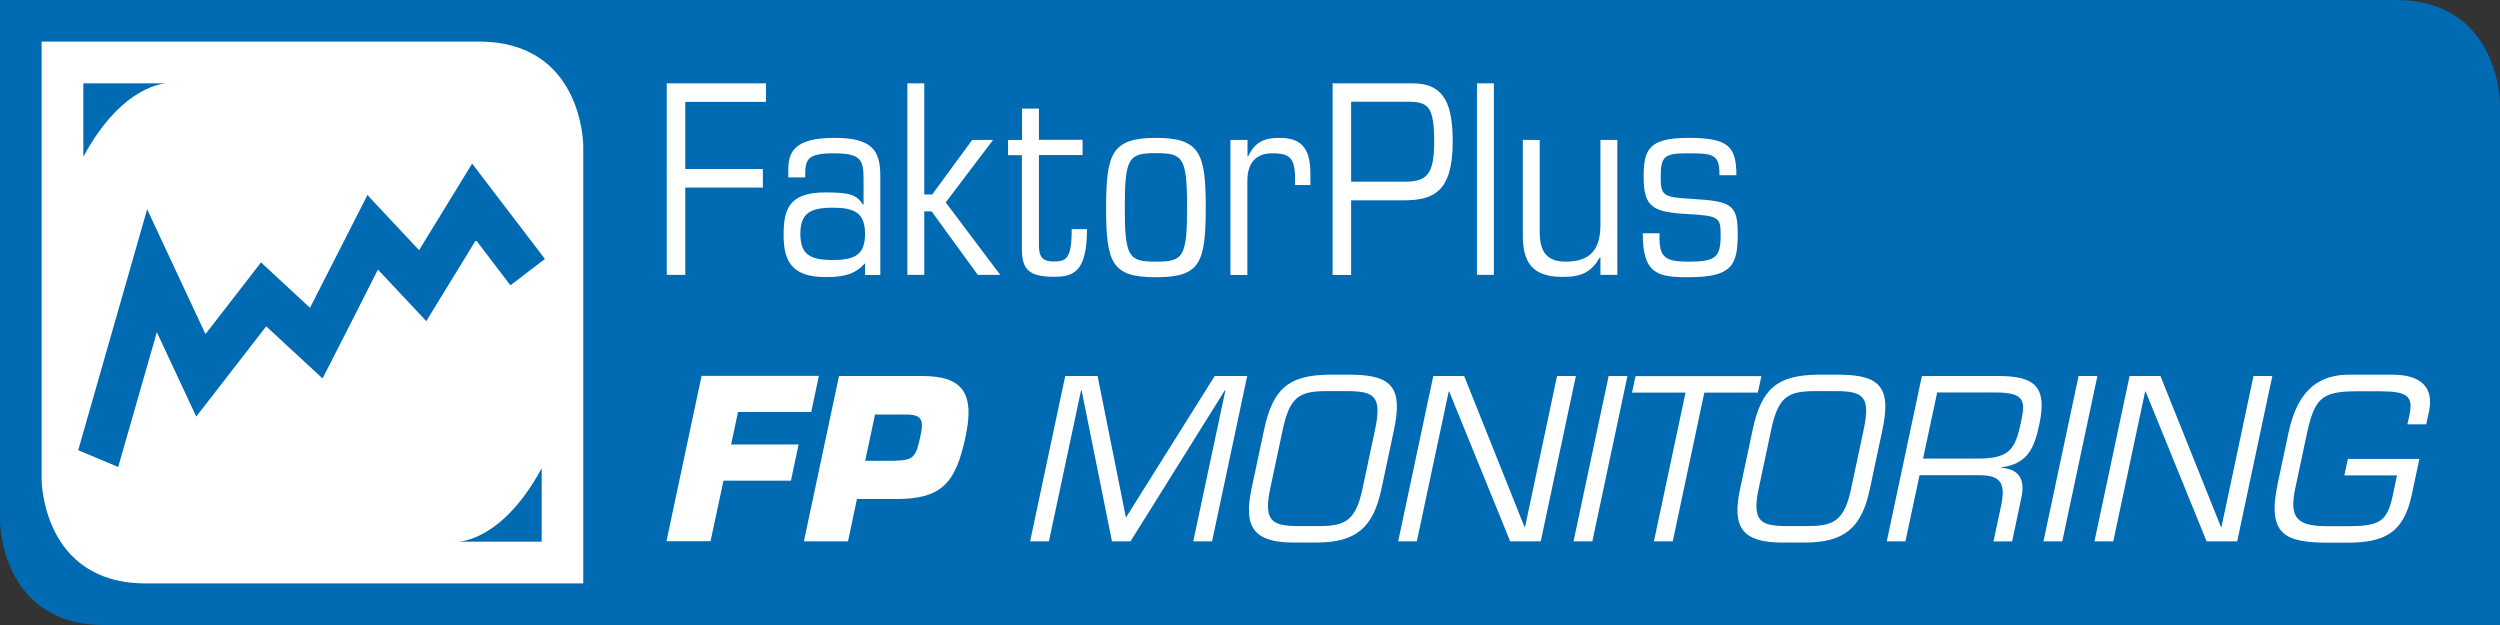
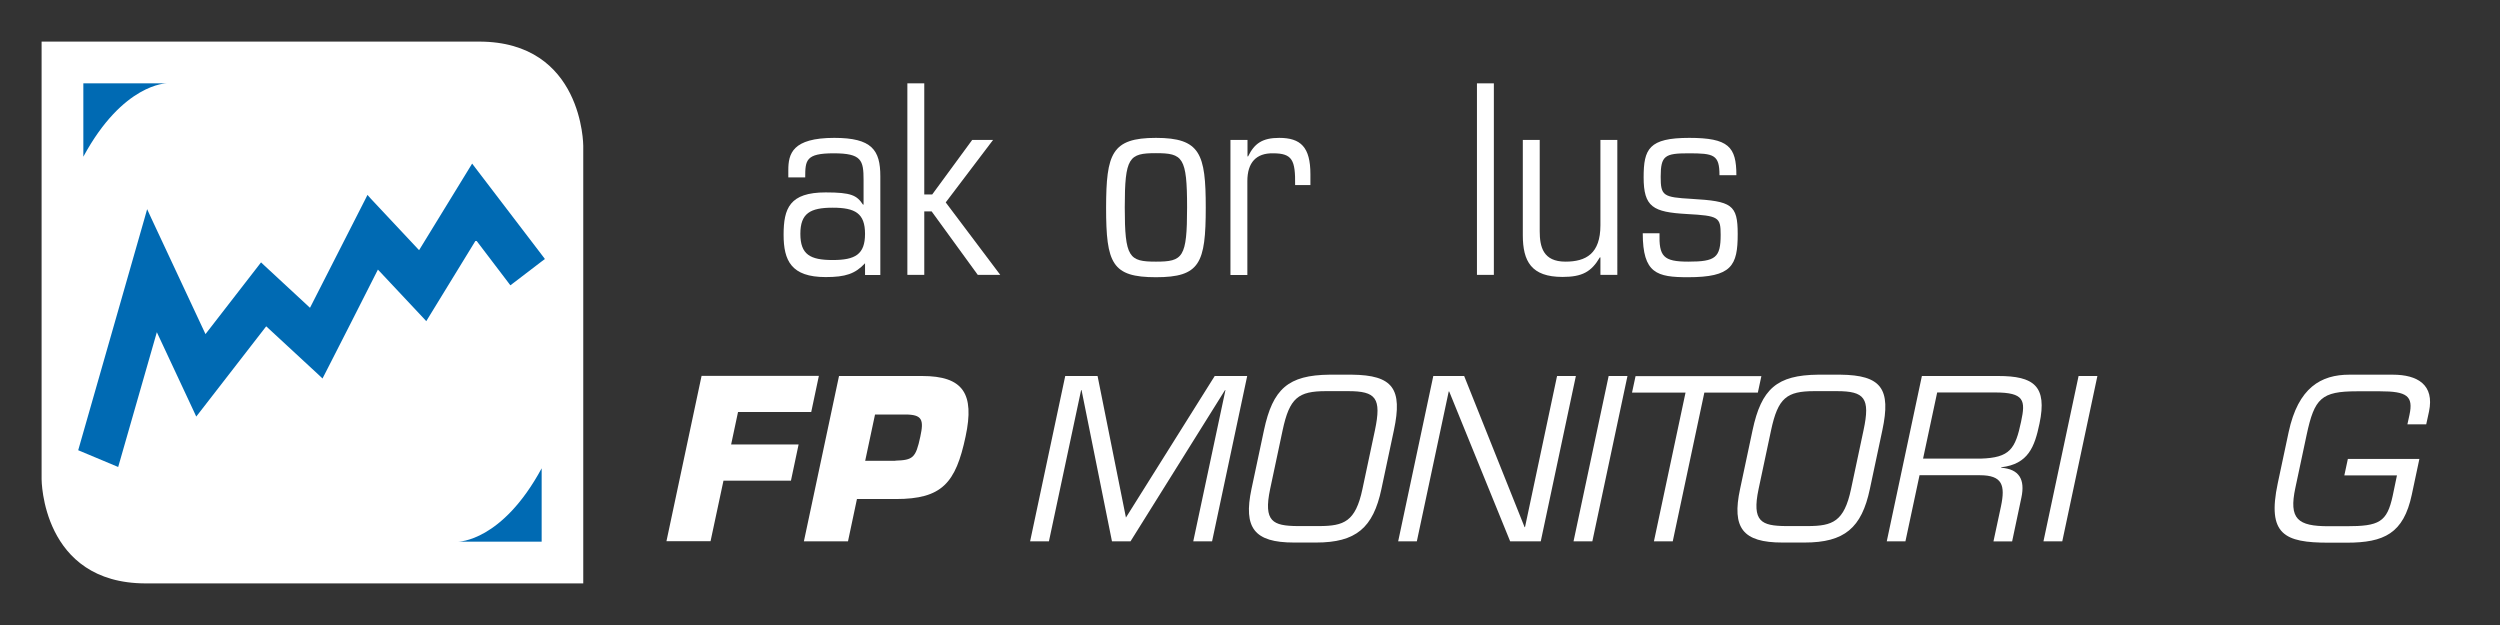
<svg xmlns="http://www.w3.org/2000/svg" xmlns:xlink="http://www.w3.org/1999/xlink" version="1.1" id="Ebene_1" x="0px" y="0px" viewBox="0 0 170.08 42.52" style="enable-background:new 0 0 170.08 42.52;" xml:space="preserve">
  <rect x="0" y="0" width="170.08" height="42.52" fill="#333333" stroke="none" />
  <style type="text/css">
	.st0{fill:#006AB3;}
	.st1{clip-path:url(#SVGID_00000035491482476382407280000001602048224913201576_);fill:#FFFFFF;}
	.st2{fill:#FFFFFF;}
</style>
-   <path class="st0" d="M0,0v35.43c0,0,0,7.09,7.09,7.09h162.99V7.09c0,0,0-7.09-7.09-7.09H0z" />
  <g>
    <defs>
      <rect id="SVGID_1_" x="2.83" y="2.83" width="36.85" height="36.85" />
    </defs>
    <clipPath id="SVGID_00000130626239912670730200000017816314915531764385_">
      <use xlink:href="#SVGID_1_" style="overflow:visible;" />
    </clipPath>
    <path style="clip-path:url(#SVGID_00000130626239912670730200000017816314915531764385_);fill:#FFFFFF;" d="M2.83,2.83V32.6   c0,0,0,7.09,7.09,7.09h29.76V9.92c0,0,0-7.09-7.09-7.09H2.83z" />
  </g>
  <g>
-     <path class="st2" d="M45.36,5.67h6.75v1.26h-5.49v4.57h5.28v1.26h-5.28v5.94h-1.26V5.67z" />
    <path class="st2" d="M58.85,17.91c-0.67,0.72-1.33,0.94-2.68,0.94c-2.34,0-2.86-1.12-2.86-2.88c0-1.8,0.41-2.88,2.86-2.88   c1.75,0,2.12,0.2,2.54,0.83h0.04v-1.67c0-1.35-0.13-1.82-2.04-1.82c-1.89,0-1.93,0.47-1.93,1.64h-1.15v-0.49   c0-1.12,0.27-2.2,3.13-2.2c2.56,0,3.13,0.83,3.13,2.61v6.72h-1.04V17.91z M56.65,17.69c1.53,0,2.2-0.38,2.2-1.78   c0-1.4-0.67-1.78-2.2-1.78c-1.53,0-2.2,0.38-2.2,1.78C54.45,17.32,55.12,17.69,56.65,17.69z" />
    <path class="st2" d="M63.38,14.38h-0.5v4.32h-1.15V5.67h1.15v7.56h0.54l2.72-3.71h1.42l-3.22,4.25l3.71,4.93h-1.53L63.38,14.38z" />
-     <path class="st2" d="M69.53,10.56h-0.95V9.52h0.95V7.39h1.15v2.12h2.97v1.04h-2.97v6.14c0,0.76,0.23,1.1,0.99,1.1   c0.86,0,1.24-0.16,1.24-2.2h1.04c0,2.94-0.94,3.24-2.27,3.24c-1.69,0-2.16-0.52-2.16-1.89V10.56z" />
    <path class="st2" d="M78.64,9.38c3.02,0,3.39,1.08,3.39,4.74c0,3.8-0.4,4.74-3.39,4.74c-2.99,0-3.39-0.94-3.39-4.74   C75.26,10.46,75.62,9.38,78.64,9.38z M78.64,17.8c1.84,0,2.12-0.27,2.12-3.69s-0.29-3.69-2.12-3.69s-2.12,0.27-2.12,3.69   S76.81,17.8,78.64,17.8z" />
    <path class="st2" d="M83.72,9.52h1.15v1.12h0.04c0.43-0.88,0.97-1.26,2.12-1.26c1.46,0,2.12,0.63,2.12,2.47v0.74h-1.04   c0.02-1.69-0.18-2.16-1.5-2.16c-1.15-0.02-1.75,0.63-1.75,1.89v6.39h-1.15V9.52z" />
-     <path class="st2" d="M90.66,5.67h5.47c2.23,0,2.7,1.6,2.7,3.98c0,3.48-1.37,3.98-3.4,3.98h-3.51v5.08h-1.26V5.67z M91.92,12.36   h3.65c1.51,0,2-0.5,2-2.72c0-2.4-0.41-2.72-1.8-2.72h-3.85V12.36z" />
    <path class="st2" d="M100.48,5.67h1.15V18.7h-1.15V5.67z" />
    <path class="st2" d="M110.03,18.7h-1.15v-1.19h-0.04c-0.58,0.99-1.21,1.33-2.54,1.33c-2.12,0-2.7-1.06-2.7-2.84V9.52h1.15v6.21   c0,1.06,0.23,2.07,1.75,2.07c1.4,0,2.38-0.54,2.38-2.48v-5.8h1.15V18.7z" />
    <path class="st2" d="M112.9,15.86c-0.04,1.58,0.25,1.94,1.96,1.94c1.85,0,2.2-0.27,2.2-1.82c0-1.21-0.13-1.3-2.3-1.42   c-2.3-0.13-2.94-0.47-2.94-2.5c0-1.93,0.36-2.68,3.1-2.68c2.68,0,3.21,0.61,3.21,2.54h-1.15c0-1.4-0.38-1.49-2.11-1.49   c-1.6,0-1.89,0.16-1.89,1.59c0,1.3,0.16,1.4,2.11,1.51c2.72,0.16,3.13,0.38,3.13,2.39c0,2.16-0.41,2.94-3.38,2.94   c-2.11,0-3.08-0.25-3.08-2.99H112.9z" />
  </g>
  <g>
    <path class="st2" d="M49.74,30.24h4.59l-0.52,2.46h-4.59l-0.88,4.12h-3l2.39-11.25h7.98l-0.52,2.46h-4.98L49.74,30.24z" />
    <path class="st2" d="M54.69,36.83l2.39-11.25h5.65c2.79,0,3.59,1.19,2.96,4.12c-0.67,3.17-1.61,4.25-4.74,4.25H58.3l-0.61,2.88   H54.69z M60.91,31.34c1.2-0.04,1.39-0.18,1.7-1.63c0.25-1.15,0.14-1.51-1.03-1.51h-2.05l-0.67,3.15H60.91z" />
    <path class="st2" d="M76.91,36.83h-1.26l-2.07-10.29h-0.03l-2.19,10.29h-1.28l2.39-11.25h2.2l1.93,9.63l6.04-9.63h2.21l-2.39,11.25   h-1.28l2.19-10.29h-0.03L76.91,36.83z" />
    <path class="st2" d="M91.97,25.49c2.8,0.03,3.46,0.96,2.86,3.78l-0.85,4c-0.56,2.65-1.74,3.64-4.44,3.64h-1.51   c-2.7,0-3.45-0.99-2.89-3.64l0.85-4c0.6-2.82,1.65-3.75,4.46-3.78H91.97z M90.21,26.61c-1.89,0-2.48,0.46-2.95,2.66l-0.85,4   c-0.47,2.23,0.2,2.5,1.85,2.52h1.51c1.65-0.01,2.45-0.29,2.92-2.52l0.85-4c0.46-2.19,0.07-2.66-1.82-2.66H90.21z" />
    <path class="st2" d="M104.82,36.83h-2.08l-4.15-10.2h-0.03l-2.17,10.2h-1.27l2.39-11.25h2.1l4.11,10.28h0.03l2.18-10.28h1.28   L104.82,36.83z" />
    <path class="st2" d="M108.33,36.83h-1.28l2.39-11.25h1.28L108.33,36.83z" />
    <path class="st2" d="M113.8,36.83h-1.28l2.15-10.12h-3.64l0.24-1.12h8.56l-0.24,1.12h-3.64L113.8,36.83z" />
    <path class="st2" d="M125.2,25.49c2.8,0.03,3.46,0.96,2.86,3.78l-0.85,4c-0.56,2.65-1.73,3.64-4.44,3.64h-1.51   c-2.7,0-3.45-0.99-2.88-3.64l0.85-4c0.6-2.82,1.65-3.75,4.46-3.78H125.2z M123.44,26.61c-1.89,0-2.48,0.46-2.95,2.66l-0.85,4   c-0.47,2.23,0.2,2.5,1.85,2.52h1.52c1.65-0.01,2.45-0.29,2.92-2.52l0.85-4c0.47-2.19,0.07-2.66-1.82-2.66H123.44z" />
    <path class="st2" d="M129.63,36.83h-1.27l2.39-11.25h5.19c2.43,0,3.35,0.68,2.81,3.24c-0.33,1.58-0.76,2.75-2.6,2.97l-0.01,0.03   c1.24,0.09,1.64,0.81,1.38,2.03l-0.63,2.98h-1.27l0.51-2.38c0.3-1.43,0.11-2.12-1.44-2.12h-4.1L129.63,36.83z M134.76,31.2   c1.98-0.06,2.35-0.66,2.74-2.52c0.31-1.44,0.23-1.98-1.78-1.98h-3.93l-0.96,4.5H134.76z" />
    <path class="st2" d="M140.3,36.83h-1.28l2.39-11.25h1.28L140.3,36.83z" />
-     <path class="st2" d="M152.2,36.83h-2.08l-4.15-10.2h-0.03l-2.17,10.2h-1.28l2.39-11.25h2.1l4.12,10.28h0.03l2.18-10.28h1.28   L152.2,36.83z" />
    <path class="st2" d="M164.6,31.2l-0.52,2.45c-0.56,2.64-1.88,3.27-4.43,3.27h-1.23c-3,0-4.2-0.55-3.46-4.04l0.74-3.48   c0.65-3.04,2.21-3.91,4.13-3.91h2.95c1.7,0,2.85,0.69,2.47,2.51l-0.19,0.87h-1.28l0.14-0.64c0.28-1.29-0.17-1.61-2-1.61h-1.57   c-2.43,0-2.89,0.48-3.42,2.94l-0.77,3.62c-0.46,2.14,0.16,2.62,2.26,2.62h1.2c2.24,0,2.77-0.27,3.16-2.07l0.29-1.39h-3.58   l0.24-1.12H164.6z" />
  </g>
  <g>
    <g>
      <path class="st0" d="M8.04,31.77c0.88-3.06,1.75-6.11,2.63-9.17c0.84,1.79,1.67,3.58,2.51,5.37l0.17,0.37l0.25-0.32    c1.5-1.94,3-3.88,4.51-5.82c1.2,1.11,2.39,2.21,3.59,3.32l0.24,0.23l0.15-0.29c1.21-2.37,2.42-4.74,3.62-7.12    c1.02,1.09,2.05,2.18,3.07,3.27l0.22,0.24l0.17-0.28c1.07-1.74,2.14-3.49,3.21-5.24c0.73,0.96,1.46,1.92,2.19,2.88l0.15,0.2    l0.2-0.15l1.95-1.49l0.2-0.15l-0.15-0.2l-4.58-6l-0.22-0.29l-0.19,0.31c-1.14,1.86-2.28,3.72-3.42,5.58    c-1.09-1.16-2.19-2.33-3.28-3.5L25,13.26l-0.16,0.32c-1.25,2.45-2.5,4.91-3.75,7.36c-1.04-0.97-2.09-1.93-3.13-2.9l-0.2-0.19    l-0.17,0.22c-1.2,1.55-2.41,3.11-3.61,4.66c-1.23-2.63-2.46-5.26-3.69-7.89l-0.28-0.61l-0.18,0.64L5.32,30.63" />
    </g>
  </g>
  <path class="st0" d="M5.67,5.67l5.67,0c0,0-2.97,0-5.67,4.99" />
  <path class="st0" d="M36.85,36.85l-5.67,0c0,0,2.97,0,5.67-4.99" />
</svg>